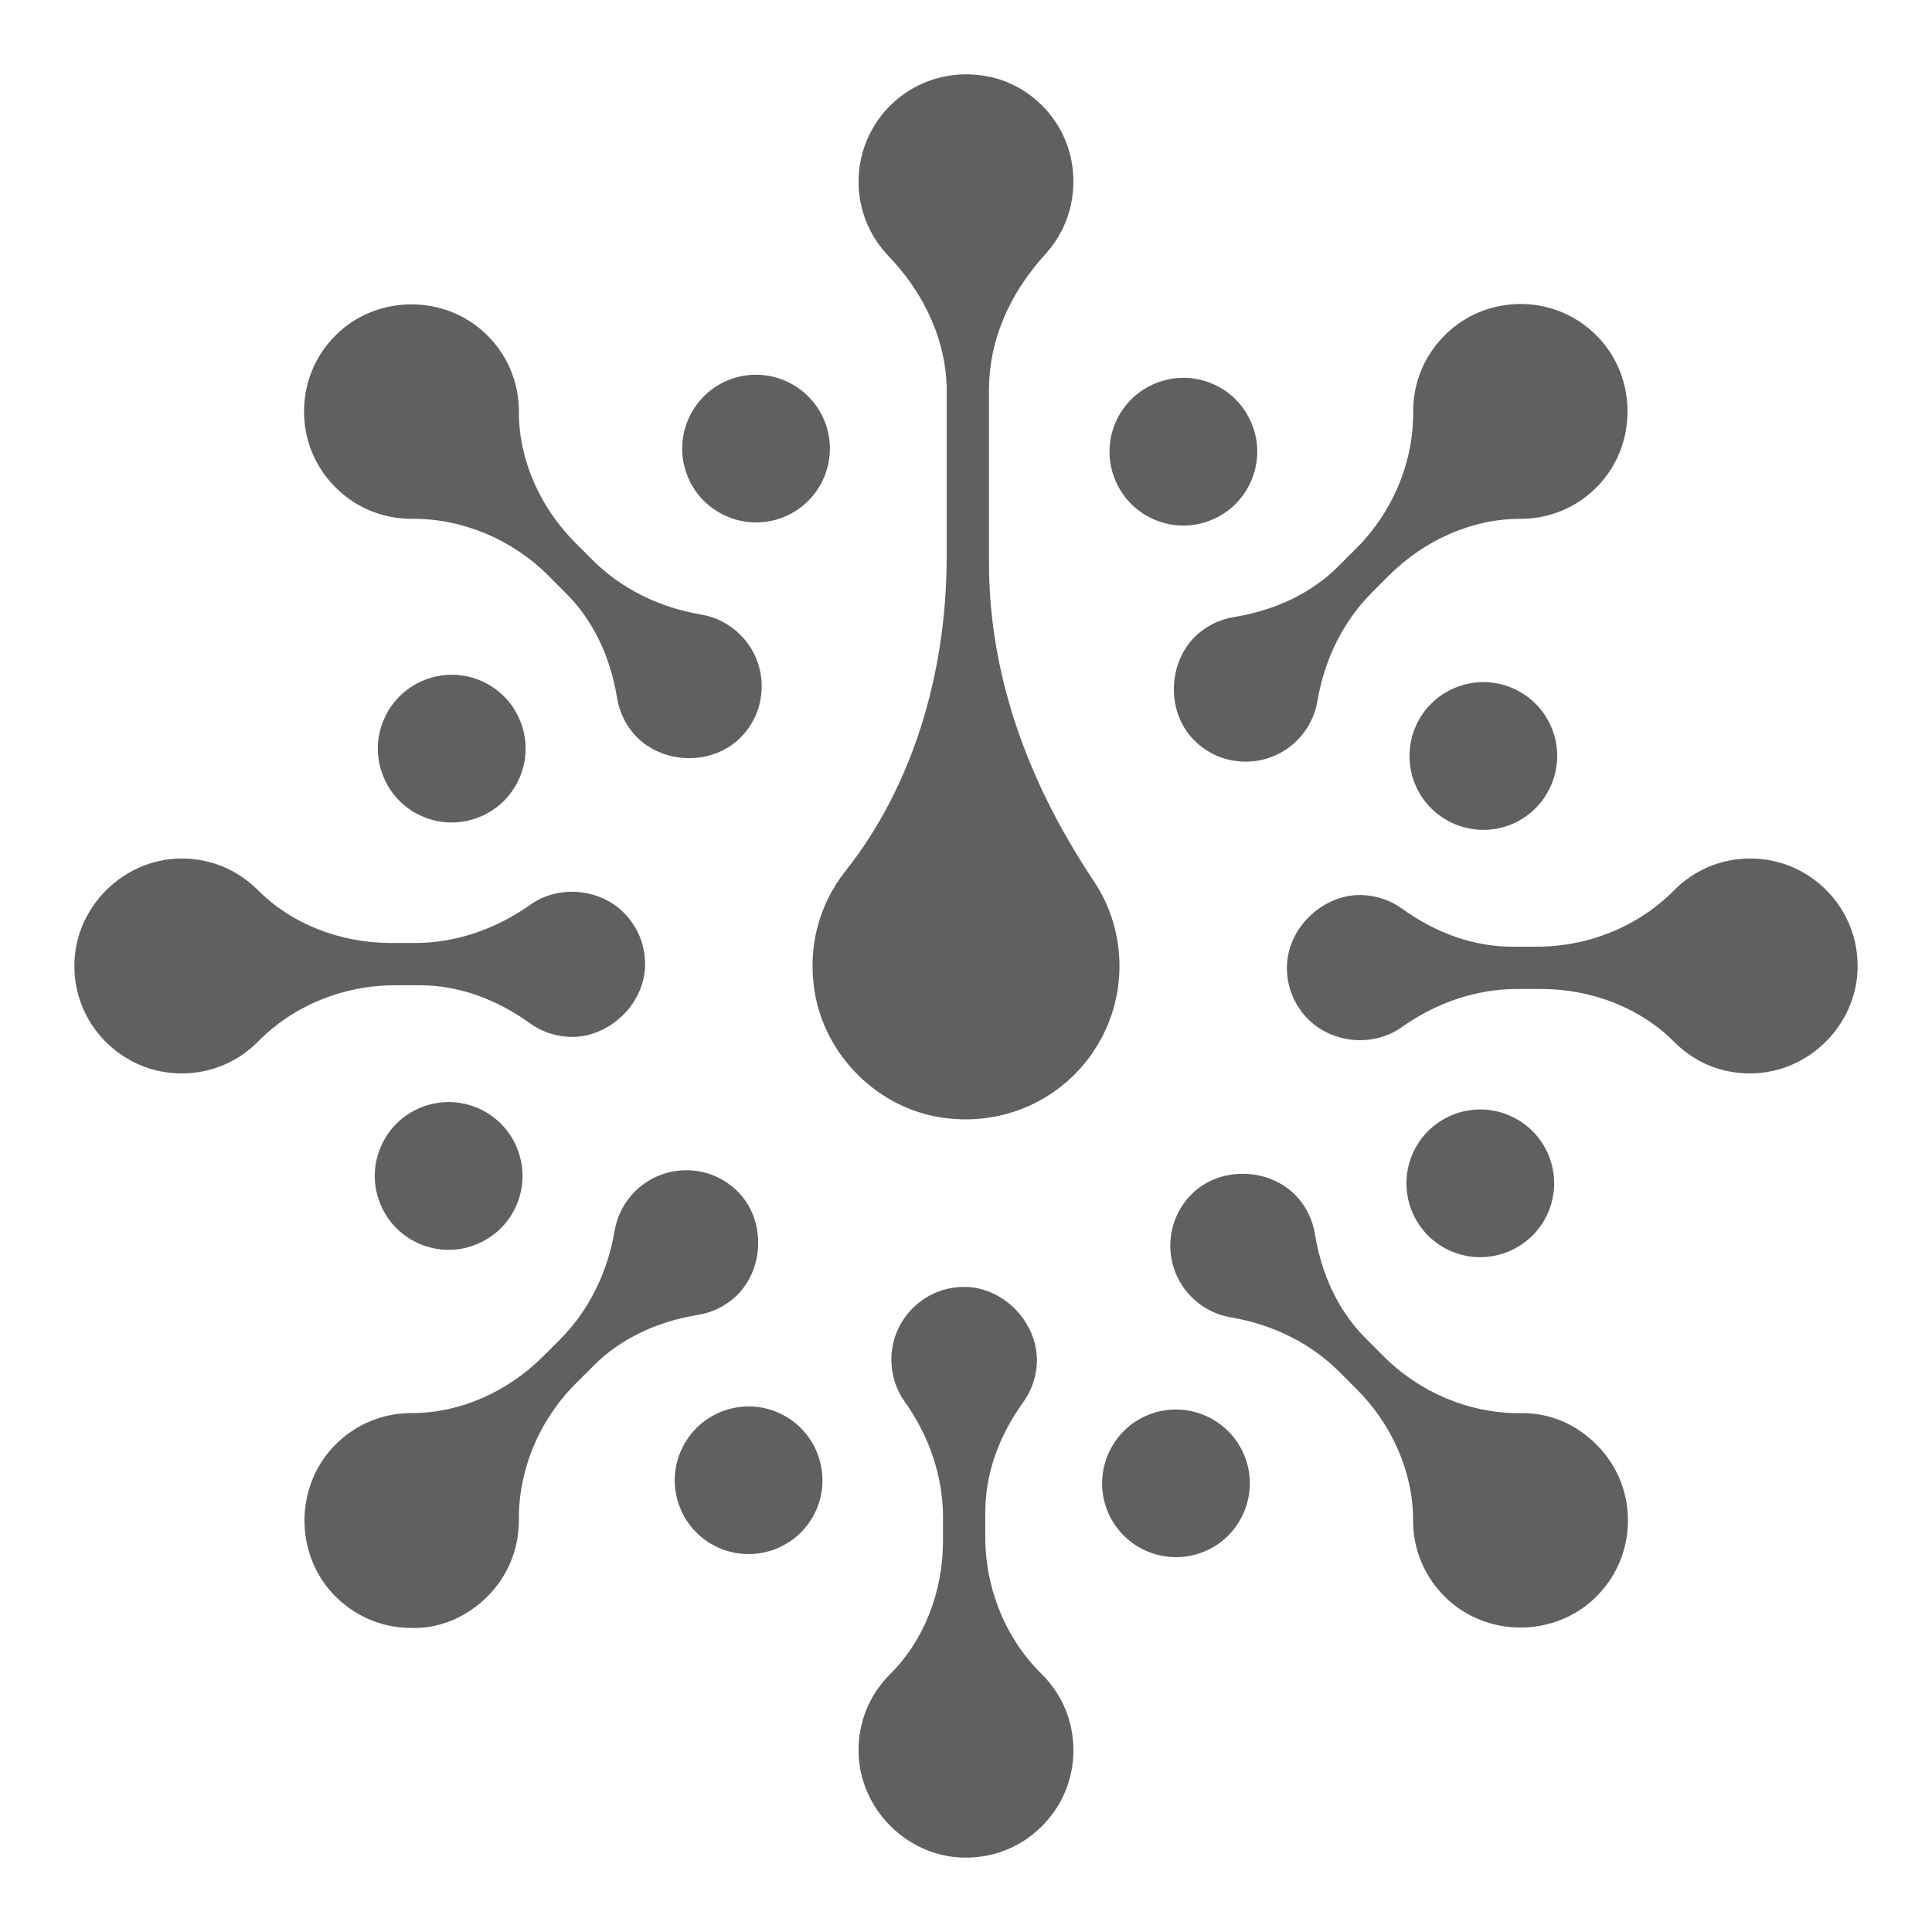
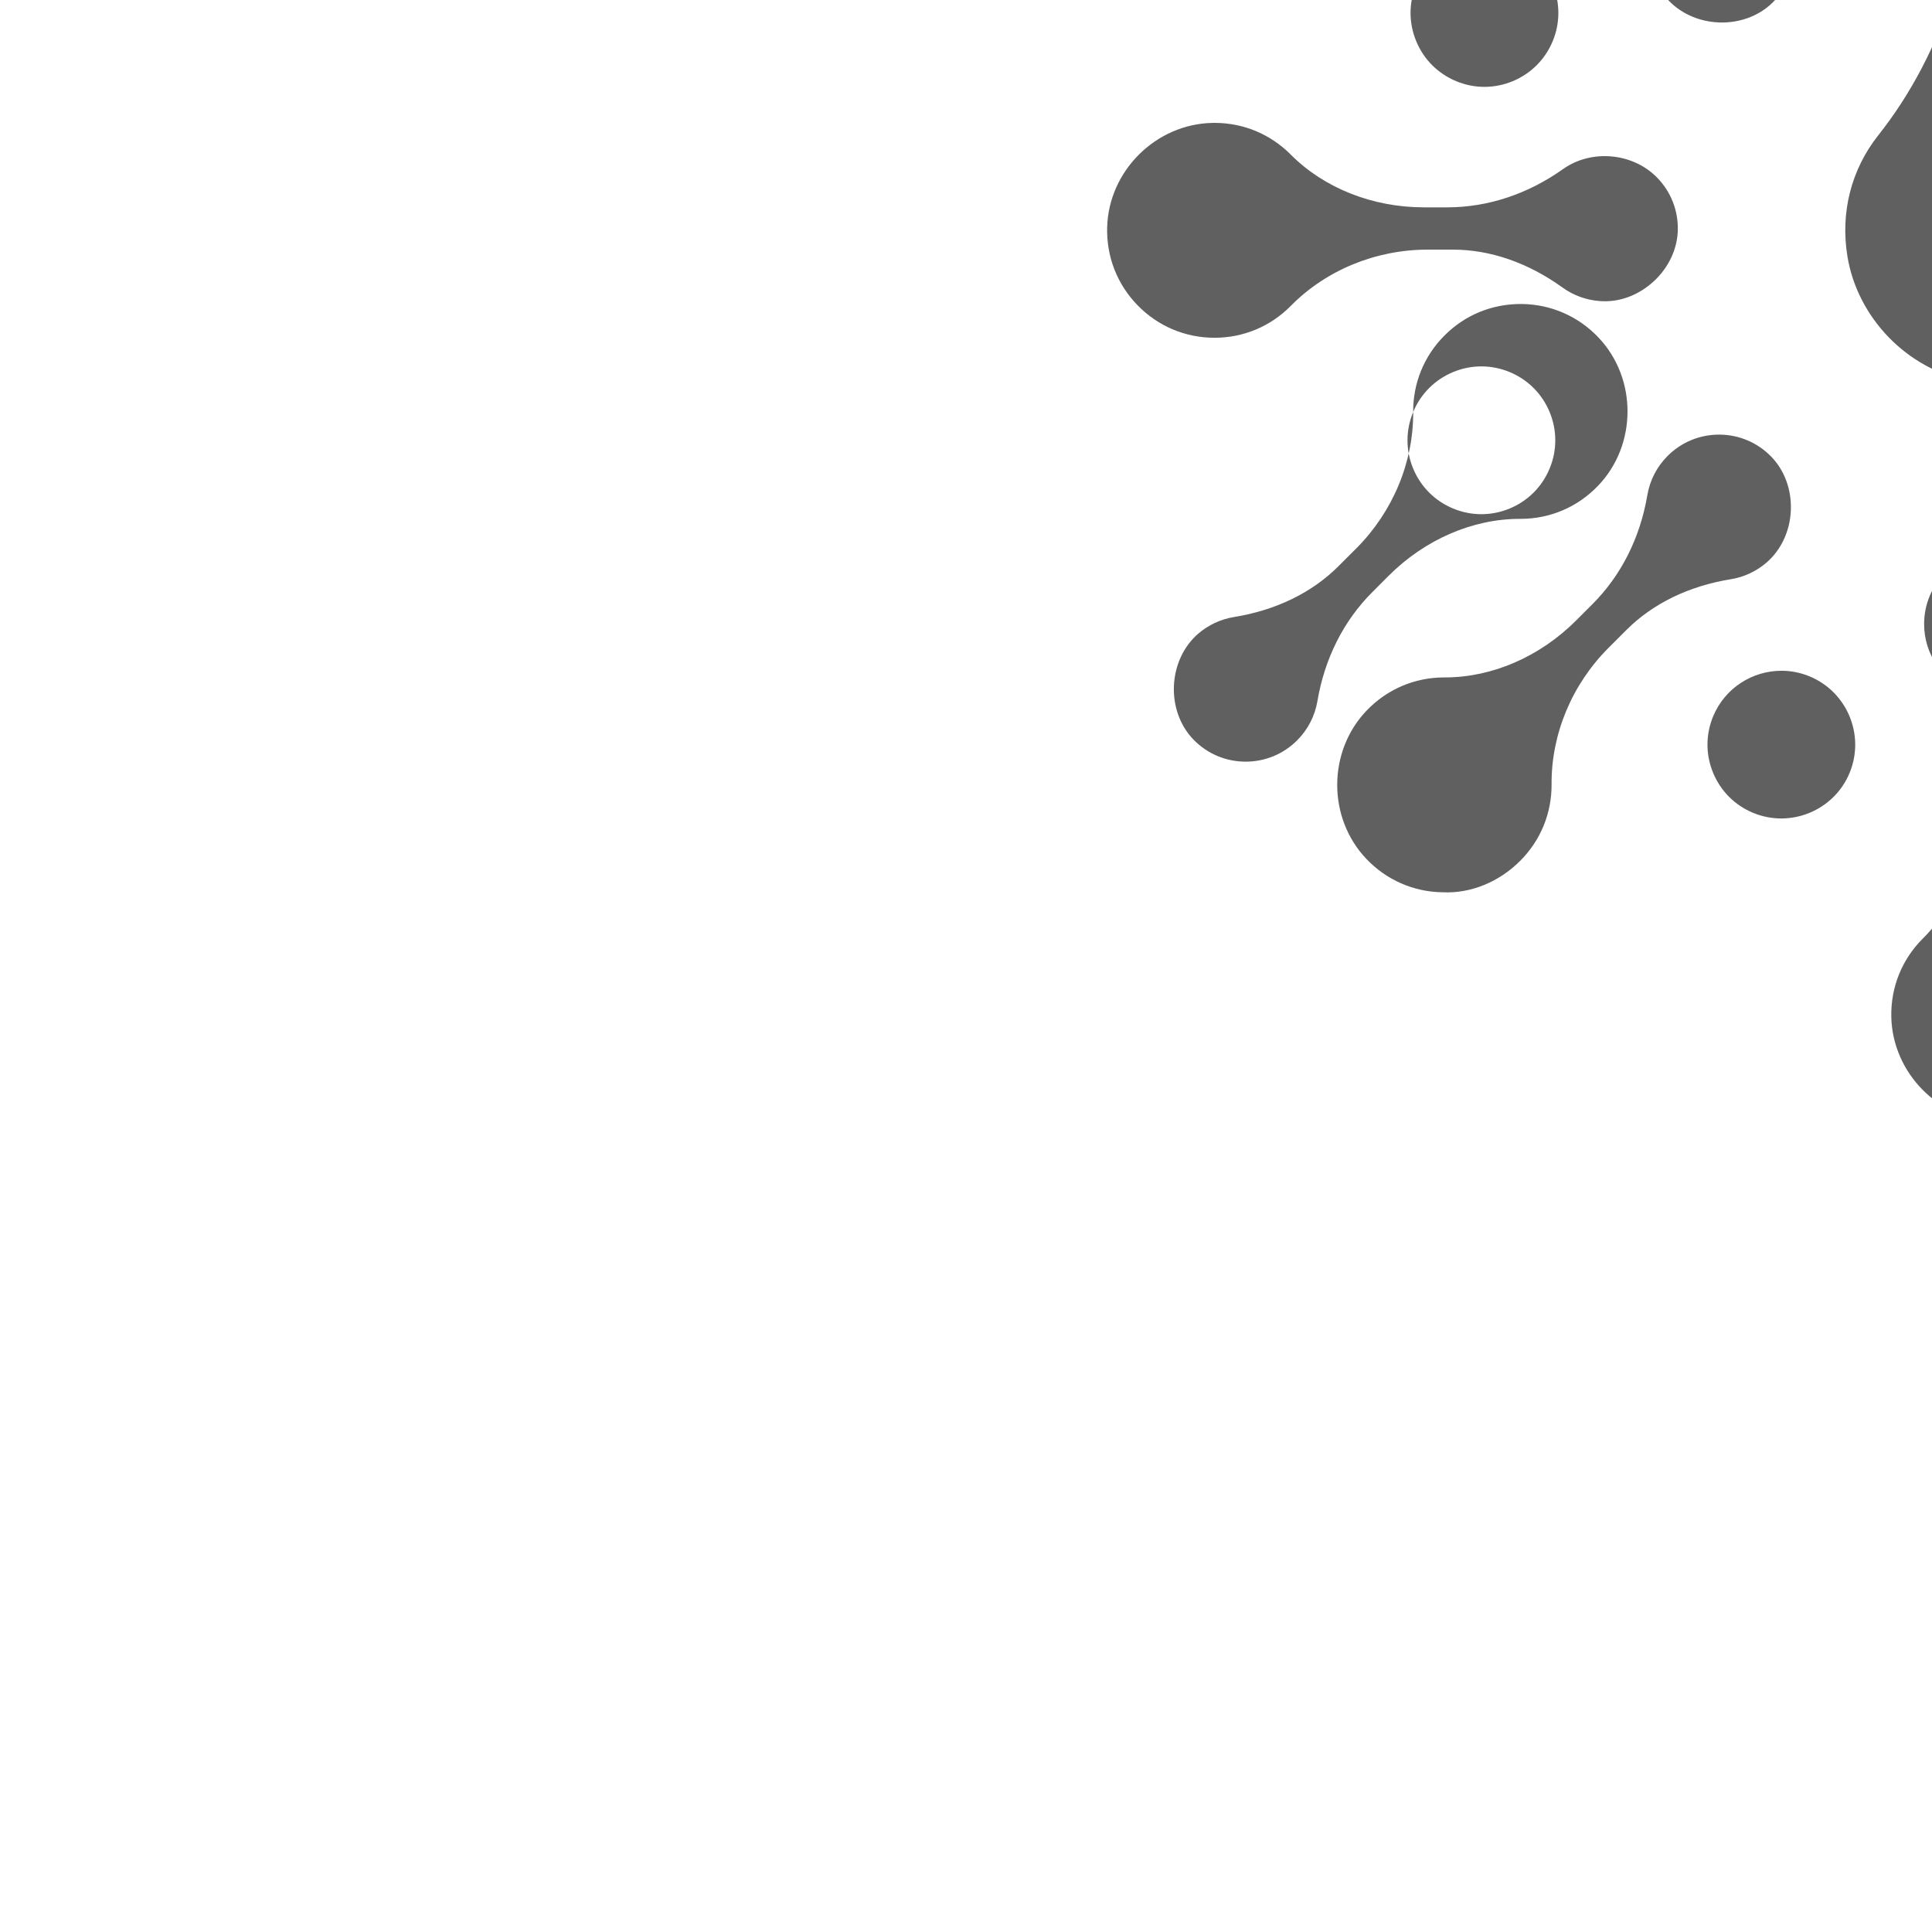
<svg xmlns="http://www.w3.org/2000/svg" id="svg4" xml:space="preserve" viewBox="0 0 200 200" y="0px" x="0px">
  <defs id="defs8" />
-   <path id="path2" d="m146.29 42.654c-0.02-2.996 1.133-5.812 3.249-7.928 2.141-2.141 4.95-3.285 8.02-3.257 3.026 0.043 5.843 1.279 7.928 3.484 4.016 4.247 3.988 11.128-0.064 15.341-2.118 2.205-4.963 3.418-8.017 3.418h-0.079c-4.884 0-9.826 2.144-13.569 5.886l-1.711 1.714c-2.962 2.96-4.922 6.858-5.669 11.269-0.261 1.543-0.987 2.947-2.098 4.06-1.425 1.422-3.315 2.205-5.326 2.205h-0.056c-2.031-0.015-3.932-0.826-5.349-2.284-1.376-1.417-2.116-3.443-2.026-5.559 0.09-2.123 1-4.085 2.497-5.388 1.057-0.913 2.341-1.514 3.72-1.74 4.336-0.701 8.068-2.515 10.798-5.244l1.865-1.862c3.781-3.784 5.927-8.928 5.889-14.116zm-106.909 76.154c-0.783 1.885-0.783 3.965 0 5.851 0.783 1.888 2.251 3.356 4.137 4.137 1.89 0.783 3.965 0.783 5.851 0 1.888-0.78 3.356-2.249 4.139-4.137 0.78-1.885 0.78-3.965 0-5.851-0.783-1.888-2.251-3.359-4.139-4.139-0.941-0.391-1.934-0.586-2.924-0.586-0.993 0-1.983 0.194-2.927 0.586-1.885 0.783-3.356 2.251-4.137 4.139zm4.454-34.249c1.89 0.785 3.965 0.78 5.851 0 1.888-0.783 3.356-2.251 4.139-4.139 0.783-1.885 0.783-3.965 0-5.851-0.78-1.888-2.251-3.356-4.137-4.139-0.954-0.394-1.942-0.581-2.914-0.581-3.003 0-5.858 1.778-7.076 4.72-0.783 1.885-0.783 3.965 0 5.851 0.78 1.888 2.251 3.356 4.137 4.139zm-36.132 15.121c-0.084 3.034 1.034 5.902 3.144 8.071 2.113 2.172 4.945 3.369 7.974 3.369 2.993 0 5.797-1.174 7.9-3.308 3.643-3.697 8.8-5.817 14.147-5.817h2.635c3.858 0 7.782 1.358 11.345 3.929 1.131 0.814 2.464 1.297 3.855 1.397 2.013 0.159 4.011-0.601 5.577-2.039 1.56-1.433 2.471-3.39 2.499-5.367 0.028-2.034-0.742-3.952-2.169-5.4-2.53-2.563-6.789-2.934-9.716-0.857-3.648 2.591-7.79 3.96-11.98 3.96h-2.42c-5.311 0-10.335-1.99-13.786-5.462-2.11-2.121-4.904-3.282-7.887-3.282-0.074 0-0.151 0-0.225 0.003-5.845 0.115-10.734 4.96-10.893 10.803zm27.03-49.224c2.098 2.098 4.881 3.249 7.843 3.249h0.217c5.142 0 10.23 2.141 13.98 5.889l1.862 1.865c2.73 2.73 4.543 6.465 5.244 10.801 0.225 1.376 0.826 2.66 1.74 3.717 1.3 1.497 3.262 2.41 5.385 2.499 2.108 0.09 4.144-0.647 5.561-2.029 1.458-1.417 2.269-3.318 2.284-5.352 0.013-2.031-0.77-3.942-2.208-5.38-1.11-1.11-2.515-1.837-4.06-2.098-4.41-0.747-8.306-2.709-11.266-5.669l-1.714-1.714c-3.753-3.75-5.899-8.711-5.886-13.609 0.01-3.067-1.205-5.927-3.418-8.056-4.213-4.055-11.095-4.083-15.339-0.064-2.205 2.085-3.441 4.904-3.484 7.933-0.041 3.029 1.115 5.876 3.257 8.017zm80.705-6.626c-1.614 3.894 0.243 8.375 4.137 9.99 1.885 0.783 3.965 0.783 5.851 0 1.888-0.78 3.356-2.251 4.139-4.139 0.783-1.885 0.783-3.965 0-5.851-0.78-1.888-2.251-3.356-4.139-4.139-0.952-0.394-1.939-0.581-2.911-0.581-3.003 0-5.858 1.778-7.076 4.72zm45.18 31.506c-0.783-1.888-2.251-3.359-4.137-4.139-0.944-0.391-1.934-0.586-2.924-0.586-0.993 0-1.983 0.194-2.927 0.586-1.888 0.783-3.356 2.251-4.139 4.139-0.78 1.885-0.78 3.965 0 5.851 1.612 3.896 6.099 5.753 9.99 4.139 3.894-1.614 5.751-6.096 4.137-9.99zm-89.416-25.973c1.612 3.896 6.091 5.751 9.99 4.139 3.894-1.614 5.751-6.096 4.137-9.99-1.218-2.942-4.073-4.72-7.076-4.72-0.972 0-1.96 0.187-2.914 0.581-3.894 1.614-5.751 6.096-4.137 9.99zm3.372 110.938c3.894 1.607 8.373-0.243 9.987-4.137 1.612-3.896-0.243-8.375-4.137-9.99-0.954-0.394-1.944-0.583-2.916-0.583-3.001 0-5.856 1.778-7.073 4.72-0.783 1.888-0.783 3.965 0 5.853 0.78 1.885 2.251 3.354 4.139 4.137zm64.108-18.255l1.714 1.711c3.753 3.753 5.899 8.716 5.886 13.612-0.01 3.067 1.205 5.927 3.418 8.056 4.213 4.05 11.095 4.08 15.339 0.061 2.205-2.085 3.441-4.901 3.484-7.928 0.041-3.029-1.115-5.879-3.257-8.02-2.118-2.118-4.876-3.318-7.925-3.249h-0.136c-5.142 0-10.23-2.141-13.98-5.891l-1.862-1.865c-2.73-2.727-4.543-6.459-5.244-10.798-0.225-1.379-0.826-2.663-1.74-3.714-1.3-1.499-3.259-2.412-5.382-2.502-0.115-0.005-0.233-0.008-0.348-0.008-1.99 0-3.876 0.732-5.216 2.034-1.458 1.42-2.269 3.321-2.284 5.354-0.013 2.031 0.77 3.942 2.208 5.377 1.11 1.113 2.515 1.839 4.057 2.098 4.413 0.747 8.309 2.709 11.269 5.671zm42.721-30.931c5.843-0.115 10.732-4.96 10.893-10.801 0.084-3.034-1.034-5.902-3.144-8.071-2.113-2.172-4.945-3.369-7.974-3.369-2.993 0-5.797 1.174-7.9 3.308-3.645 3.697-8.803 5.817-14.147 5.817h-2.635c-3.858 0-7.782-1.358-11.345-3.929-1.133-0.816-2.466-1.3-3.855-1.397-1.957-0.164-4.009 0.599-5.577 2.039-1.56 1.433-2.471 3.39-2.499 5.367-0.028 2.034 0.742 3.95 2.167 5.398 2.53 2.563 6.797 2.937 9.718 0.86 3.648-2.591 7.79-3.96 11.98-3.96h2.42c5.311 0 10.335 1.99 13.786 5.462 2.162 2.174 4.96 3.344 8.112 3.277zm-56.743 49.503c1.888-0.78 3.356-2.249 4.137-4.137 0.783-1.888 0.783-3.965 0-5.853-1.614-3.894-6.101-5.746-9.99-4.137-3.894 1.614-5.751 6.096-4.137 9.99 1.612 3.894 6.096 5.743 9.99 4.137zm31.504-45.182c-0.944-0.391-1.934-0.586-2.927-0.586-0.99 0-1.983 0.194-2.924 0.586-1.888 0.78-3.356 2.251-4.139 4.137-1.612 3.896 0.243 8.375 4.137 9.99 3.891 1.607 8.378-0.243 9.99-4.137 0.783-1.885 0.783-3.965 0-5.851-0.78-1.888-2.251-3.356-4.137-4.139zm-53.757-107.494c-0.796-0.164-1.591-0.246-2.379-0.246-2.563 0-5.042 0.86-7.038 2.481-2.612 2.126-4.111 5.272-4.111 8.636 0 2.878 1.097 5.605 3.088 7.68 3.891 4.055 6.035 9.023 6.035 13.988v17.078c0 12.502-3.714 24.072-10.463 32.586-2.817 3.556-3.952 8.02-3.2 12.568 1.049 6.347 6.17 11.632 12.456 12.855 4.771 0.934 9.621-0.274 13.302-3.305 3.679-3.034 5.789-7.503 5.789-12.266 0-3.154-0.921-6.198-2.666-8.803-7.194-10.765-10.842-21.857-10.842-32.97v-17.859c0-5.006 2.021-9.869 5.848-14.067 2.384-2.62 3.361-6.158 2.681-9.706-0.824-4.285-4.241-7.764-8.501-8.652zm-2.724 184.357c3.039 0.077 5.899-1.031 8.068-3.144 2.172-2.113 3.369-4.945 3.369-7.974 0-2.996-1.174-5.802-3.305-7.902h-0.003c-3.694-3.645-5.815-8.803-5.815-14.147v-2.635c0-3.858 1.358-7.782 3.929-11.345 0.814-1.133 1.297-2.466 1.397-3.855 0.141-1.98-0.601-4.011-2.039-5.577-1.433-1.56-3.39-2.471-5.367-2.499h-0.11c-1.993 0-3.865 0.767-5.288 2.167-1.448 1.427-2.244 3.333-2.244 5.364 0 1.576 0.478 3.08 1.384 4.354 2.591 3.648 3.96 7.79 3.96 11.98v2.42c0 5.313-1.99 10.338-5.462 13.789-2.174 2.162-3.338 5.042-3.28 8.112 0.118 5.843 4.963 10.732 10.803 10.893zm-57.244-23.776c2.98 0.141 5.879-1.113 8.022-3.257 2.116-2.116 3.269-4.93 3.249-7.928-0.038-5.191 2.108-10.332 5.889-14.113l1.865-1.865c2.732-2.73 6.467-4.543 10.798-5.244 1.379-0.223 2.663-0.824 3.717-1.74 1.499-1.3 2.41-3.259 2.499-5.382 0.092-2.118-0.647-4.147-2.026-5.564-1.417-1.458-3.318-2.269-5.352-2.284h-0.054c-2.011 0-3.901 0.783-5.326 2.208-1.11 1.113-1.837 2.517-2.098 4.06-0.747 4.408-2.707 8.304-5.669 11.269l-1.711 1.711c-3.743 3.743-8.682 5.886-13.561 5.886-0.026 0-0.054 0.003-0.079 0-3.057 0-5.907 1.213-8.025 3.418-4.052 4.216-4.08 11.097-0.064 15.344 2.085 2.203 4.899 3.441 7.925 3.482z" fill="#606060" />
+   <path id="path2" d="m146.29 42.654c-0.02-2.996 1.133-5.812 3.249-7.928 2.141-2.141 4.95-3.285 8.02-3.257 3.026 0.043 5.843 1.279 7.928 3.484 4.016 4.247 3.988 11.128-0.064 15.341-2.118 2.205-4.963 3.418-8.017 3.418h-0.079c-4.884 0-9.826 2.144-13.569 5.886l-1.711 1.714c-2.962 2.96-4.922 6.858-5.669 11.269-0.261 1.543-0.987 2.947-2.098 4.06-1.425 1.422-3.315 2.205-5.326 2.205h-0.056c-2.031-0.015-3.932-0.826-5.349-2.284-1.376-1.417-2.116-3.443-2.026-5.559 0.09-2.123 1-4.085 2.497-5.388 1.057-0.913 2.341-1.514 3.72-1.74 4.336-0.701 8.068-2.515 10.798-5.244l1.865-1.862c3.781-3.784 5.927-8.928 5.889-14.116zc-0.783 1.885-0.783 3.965 0 5.851 0.783 1.888 2.251 3.356 4.137 4.137 1.89 0.783 3.965 0.783 5.851 0 1.888-0.78 3.356-2.249 4.139-4.137 0.78-1.885 0.78-3.965 0-5.851-0.783-1.888-2.251-3.359-4.139-4.139-0.941-0.391-1.934-0.586-2.924-0.586-0.993 0-1.983 0.194-2.927 0.586-1.885 0.783-3.356 2.251-4.137 4.139zm4.454-34.249c1.89 0.785 3.965 0.78 5.851 0 1.888-0.783 3.356-2.251 4.139-4.139 0.783-1.885 0.783-3.965 0-5.851-0.78-1.888-2.251-3.356-4.137-4.139-0.954-0.394-1.942-0.581-2.914-0.581-3.003 0-5.858 1.778-7.076 4.72-0.783 1.885-0.783 3.965 0 5.851 0.78 1.888 2.251 3.356 4.137 4.139zm-36.132 15.121c-0.084 3.034 1.034 5.902 3.144 8.071 2.113 2.172 4.945 3.369 7.974 3.369 2.993 0 5.797-1.174 7.9-3.308 3.643-3.697 8.8-5.817 14.147-5.817h2.635c3.858 0 7.782 1.358 11.345 3.929 1.131 0.814 2.464 1.297 3.855 1.397 2.013 0.159 4.011-0.601 5.577-2.039 1.56-1.433 2.471-3.39 2.499-5.367 0.028-2.034-0.742-3.952-2.169-5.4-2.53-2.563-6.789-2.934-9.716-0.857-3.648 2.591-7.79 3.96-11.98 3.96h-2.42c-5.311 0-10.335-1.99-13.786-5.462-2.11-2.121-4.904-3.282-7.887-3.282-0.074 0-0.151 0-0.225 0.003-5.845 0.115-10.734 4.96-10.893 10.803zm27.03-49.224c2.098 2.098 4.881 3.249 7.843 3.249h0.217c5.142 0 10.23 2.141 13.98 5.889l1.862 1.865c2.73 2.73 4.543 6.465 5.244 10.801 0.225 1.376 0.826 2.66 1.74 3.717 1.3 1.497 3.262 2.41 5.385 2.499 2.108 0.09 4.144-0.647 5.561-2.029 1.458-1.417 2.269-3.318 2.284-5.352 0.013-2.031-0.77-3.942-2.208-5.38-1.11-1.11-2.515-1.837-4.06-2.098-4.41-0.747-8.306-2.709-11.266-5.669l-1.714-1.714c-3.753-3.75-5.899-8.711-5.886-13.609 0.01-3.067-1.205-5.927-3.418-8.056-4.213-4.055-11.095-4.083-15.339-0.064-2.205 2.085-3.441 4.904-3.484 7.933-0.041 3.029 1.115 5.876 3.257 8.017zm80.705-6.626c-1.614 3.894 0.243 8.375 4.137 9.99 1.885 0.783 3.965 0.783 5.851 0 1.888-0.78 3.356-2.251 4.139-4.139 0.783-1.885 0.783-3.965 0-5.851-0.78-1.888-2.251-3.356-4.139-4.139-0.952-0.394-1.939-0.581-2.911-0.581-3.003 0-5.858 1.778-7.076 4.72zm45.18 31.506c-0.783-1.888-2.251-3.359-4.137-4.139-0.944-0.391-1.934-0.586-2.924-0.586-0.993 0-1.983 0.194-2.927 0.586-1.888 0.783-3.356 2.251-4.139 4.139-0.78 1.885-0.78 3.965 0 5.851 1.612 3.896 6.099 5.753 9.99 4.139 3.894-1.614 5.751-6.096 4.137-9.99zm-89.416-25.973c1.612 3.896 6.091 5.751 9.99 4.139 3.894-1.614 5.751-6.096 4.137-9.99-1.218-2.942-4.073-4.72-7.076-4.72-0.972 0-1.96 0.187-2.914 0.581-3.894 1.614-5.751 6.096-4.137 9.99zm3.372 110.938c3.894 1.607 8.373-0.243 9.987-4.137 1.612-3.896-0.243-8.375-4.137-9.99-0.954-0.394-1.944-0.583-2.916-0.583-3.001 0-5.856 1.778-7.073 4.72-0.783 1.888-0.783 3.965 0 5.853 0.78 1.885 2.251 3.354 4.139 4.137zm64.108-18.255l1.714 1.711c3.753 3.753 5.899 8.716 5.886 13.612-0.01 3.067 1.205 5.927 3.418 8.056 4.213 4.05 11.095 4.08 15.339 0.061 2.205-2.085 3.441-4.901 3.484-7.928 0.041-3.029-1.115-5.879-3.257-8.02-2.118-2.118-4.876-3.318-7.925-3.249h-0.136c-5.142 0-10.23-2.141-13.98-5.891l-1.862-1.865c-2.73-2.727-4.543-6.459-5.244-10.798-0.225-1.379-0.826-2.663-1.74-3.714-1.3-1.499-3.259-2.412-5.382-2.502-0.115-0.005-0.233-0.008-0.348-0.008-1.99 0-3.876 0.732-5.216 2.034-1.458 1.42-2.269 3.321-2.284 5.354-0.013 2.031 0.77 3.942 2.208 5.377 1.11 1.113 2.515 1.839 4.057 2.098 4.413 0.747 8.309 2.709 11.269 5.671zm42.721-30.931c5.843-0.115 10.732-4.96 10.893-10.801 0.084-3.034-1.034-5.902-3.144-8.071-2.113-2.172-4.945-3.369-7.974-3.369-2.993 0-5.797 1.174-7.9 3.308-3.645 3.697-8.803 5.817-14.147 5.817h-2.635c-3.858 0-7.782-1.358-11.345-3.929-1.133-0.816-2.466-1.3-3.855-1.397-1.957-0.164-4.009 0.599-5.577 2.039-1.56 1.433-2.471 3.39-2.499 5.367-0.028 2.034 0.742 3.95 2.167 5.398 2.53 2.563 6.797 2.937 9.718 0.86 3.648-2.591 7.79-3.96 11.98-3.96h2.42c5.311 0 10.335 1.99 13.786 5.462 2.162 2.174 4.96 3.344 8.112 3.277zm-56.743 49.503c1.888-0.78 3.356-2.249 4.137-4.137 0.783-1.888 0.783-3.965 0-5.853-1.614-3.894-6.101-5.746-9.99-4.137-3.894 1.614-5.751 6.096-4.137 9.99 1.612 3.894 6.096 5.743 9.99 4.137zm31.504-45.182c-0.944-0.391-1.934-0.586-2.927-0.586-0.99 0-1.983 0.194-2.924 0.586-1.888 0.78-3.356 2.251-4.139 4.137-1.612 3.896 0.243 8.375 4.137 9.99 3.891 1.607 8.378-0.243 9.99-4.137 0.783-1.885 0.783-3.965 0-5.851-0.78-1.888-2.251-3.356-4.137-4.139zm-53.757-107.494c-0.796-0.164-1.591-0.246-2.379-0.246-2.563 0-5.042 0.86-7.038 2.481-2.612 2.126-4.111 5.272-4.111 8.636 0 2.878 1.097 5.605 3.088 7.68 3.891 4.055 6.035 9.023 6.035 13.988v17.078c0 12.502-3.714 24.072-10.463 32.586-2.817 3.556-3.952 8.02-3.2 12.568 1.049 6.347 6.17 11.632 12.456 12.855 4.771 0.934 9.621-0.274 13.302-3.305 3.679-3.034 5.789-7.503 5.789-12.266 0-3.154-0.921-6.198-2.666-8.803-7.194-10.765-10.842-21.857-10.842-32.97v-17.859c0-5.006 2.021-9.869 5.848-14.067 2.384-2.62 3.361-6.158 2.681-9.706-0.824-4.285-4.241-7.764-8.501-8.652zm-2.724 184.357c3.039 0.077 5.899-1.031 8.068-3.144 2.172-2.113 3.369-4.945 3.369-7.974 0-2.996-1.174-5.802-3.305-7.902h-0.003c-3.694-3.645-5.815-8.803-5.815-14.147v-2.635c0-3.858 1.358-7.782 3.929-11.345 0.814-1.133 1.297-2.466 1.397-3.855 0.141-1.98-0.601-4.011-2.039-5.577-1.433-1.56-3.39-2.471-5.367-2.499h-0.11c-1.993 0-3.865 0.767-5.288 2.167-1.448 1.427-2.244 3.333-2.244 5.364 0 1.576 0.478 3.08 1.384 4.354 2.591 3.648 3.96 7.79 3.96 11.98v2.42c0 5.313-1.99 10.338-5.462 13.789-2.174 2.162-3.338 5.042-3.28 8.112 0.118 5.843 4.963 10.732 10.803 10.893zm-57.244-23.776c2.98 0.141 5.879-1.113 8.022-3.257 2.116-2.116 3.269-4.93 3.249-7.928-0.038-5.191 2.108-10.332 5.889-14.113l1.865-1.865c2.732-2.73 6.467-4.543 10.798-5.244 1.379-0.223 2.663-0.824 3.717-1.74 1.499-1.3 2.41-3.259 2.499-5.382 0.092-2.118-0.647-4.147-2.026-5.564-1.417-1.458-3.318-2.269-5.352-2.284h-0.054c-2.011 0-3.901 0.783-5.326 2.208-1.11 1.113-1.837 2.517-2.098 4.06-0.747 4.408-2.707 8.304-5.669 11.269l-1.711 1.711c-3.743 3.743-8.682 5.886-13.561 5.886-0.026 0-0.054 0.003-0.079 0-3.057 0-5.907 1.213-8.025 3.418-4.052 4.216-4.08 11.097-0.064 15.344 2.085 2.203 4.899 3.441 7.925 3.482z" fill="#606060" />
</svg>